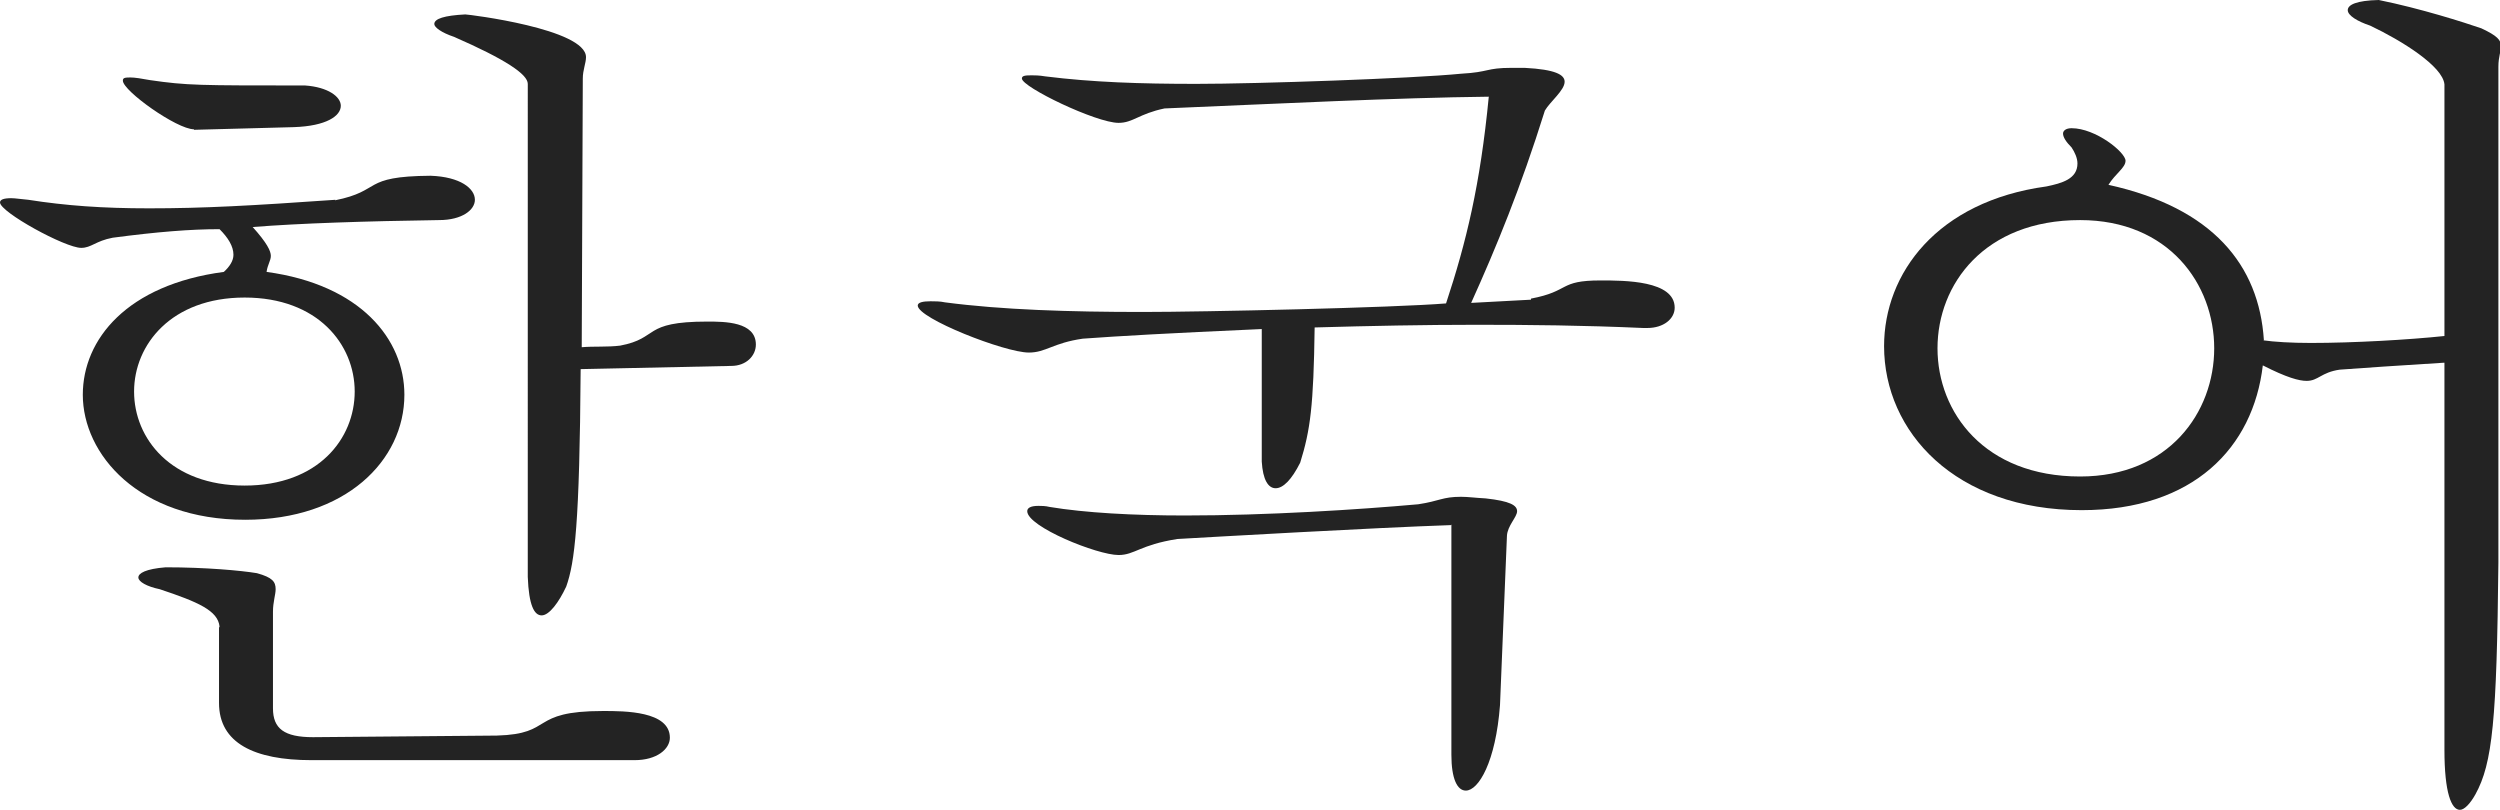
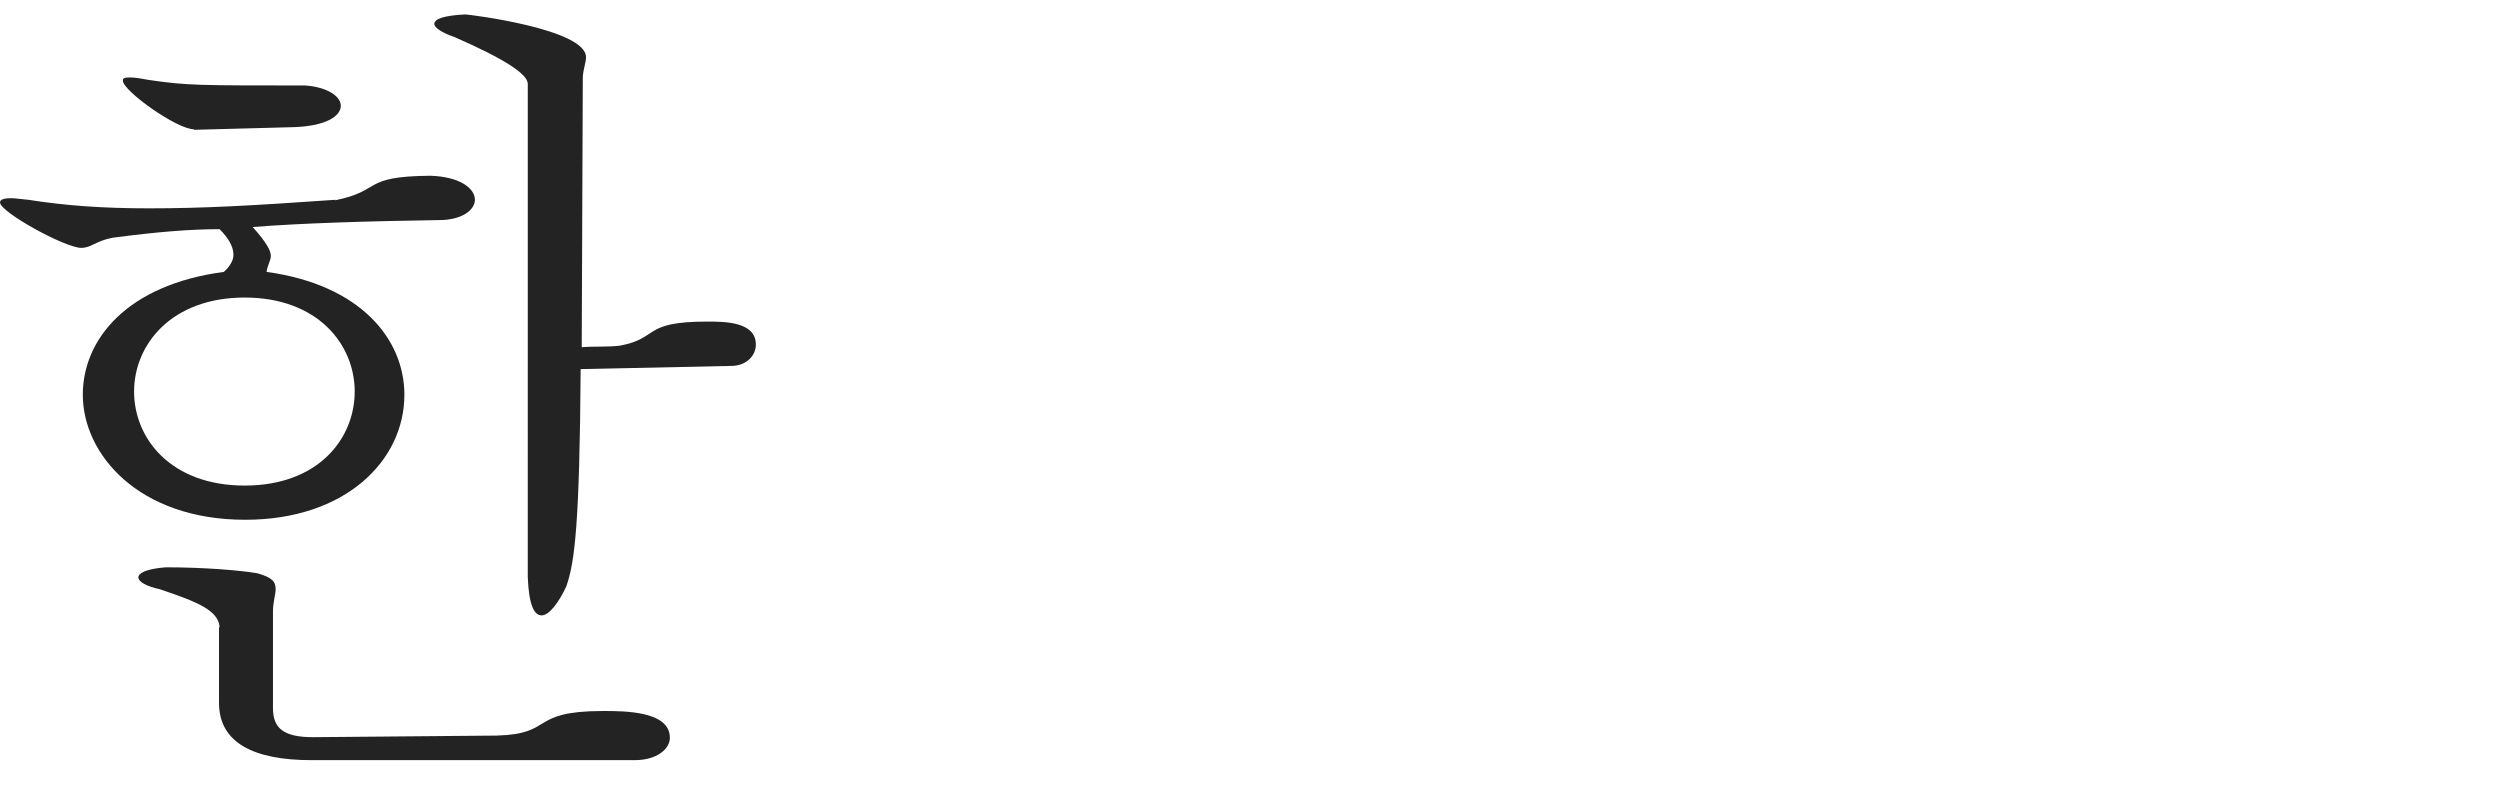
<svg xmlns="http://www.w3.org/2000/svg" id="_レイヤー_2" viewBox="0 0 46.8 15.16">
  <defs>
    <style>.cls-1{fill:#232323;stroke-width:0px;}</style>
  </defs>
  <g id="TXT">
    <path class="cls-1" d="m6.27,3.75c.9-.18.48-.45,1.79-.46.56.02.83.24.83.45,0,.19-.24.38-.67.38-1.36.02-2.62.06-3.49.13.27.3.34.45.34.54s-.06.16-.08.3c1.76.24,2.58,1.26,2.58,2.3,0,1.23-1.1,2.34-2.98,2.34-2,0-3.04-1.23-3.04-2.34,0-1.04.83-2.06,2.64-2.3.11-.1.18-.21.18-.32,0-.16-.1-.32-.26-.48-.54,0-1.17.05-2,.16-.32.06-.4.19-.59.19-.3,0-1.52-.67-1.52-.85,0-.05.06-.08.21-.08.08,0,.19.02.32.03.7.11,1.39.16,2.26.16,1.02,0,1.92-.05,3.49-.16Zm-2.64-1.33c-.32,0-1.33-.72-1.33-.91,0-.05.03-.06.14-.06.08,0,.21.02.37.05.69.1.91.1,2.9.1.43.03.67.21.67.38,0,.19-.27.38-.88.4l-1.87.05Zm-1.12,4.91c0,.88.69,1.76,2.07,1.76s2.06-.88,2.06-1.76-.69-1.76-2.06-1.76-2.07.88-2.07,1.76Zm1.6,4.4c-.03-.3-.4-.46-1.12-.7-.24-.05-.4-.14-.4-.22s.14-.16.51-.19c.75,0,1.41.06,1.71.11.29.08.35.16.35.3,0,.1-.05.24-.05.42v1.81c0,.38.21.54.75.54l3.44-.03c1.09-.03.59-.46,1.99-.46.4,0,1.25,0,1.25.5,0,.21-.24.42-.66.42h-6.05c-1.07,0-1.73-.32-1.73-1.07v-1.41ZM9.88,1.57c0-.18-.42-.46-1.38-.88-.24-.08-.37-.18-.37-.24,0-.1.19-.16.58-.18.06,0,2.26.27,2.26.8,0,.11-.06.24-.06.4l-.02,5.03c.22-.02.48,0,.72-.03.74-.14.4-.45,1.63-.45.32,0,.91,0,.91.43,0,.21-.18.4-.46.4l-2.82.06c-.02,2.9-.11,3.62-.27,4.07-.14.3-.32.54-.46.54s-.24-.19-.26-.72V1.57Z" />
-     <path class="cls-1" d="m28.66,5.59c.74-.14.51-.34,1.3-.34.45,0,1.39,0,1.39.51,0,.21-.21.38-.51.38h-.08c-1.12-.05-2.13-.06-3.12-.06s-1.97.02-3.03.05c-.02,1.47-.08,1.92-.27,2.53-.16.32-.32.48-.46.48s-.24-.16-.26-.5v-2.48c-1.79.08-2.66.13-3.35.18-.56.08-.69.26-1.01.26-.45,0-2.08-.64-2.08-.88,0-.06.1-.08.24-.08.08,0,.18,0,.27.02,1.06.14,2.34.18,3.7.18,1.14,0,4.71-.08,5.68-.16.38-1.15.64-2.22.8-3.87-1.75.02-3.92.13-6.07.22-.48.1-.59.27-.86.27-.42,0-1.81-.67-1.81-.83,0-.05.05-.06.18-.06.06,0,.14,0,.26.02.88.11,1.78.14,2.82.14,1.15,0,4.05-.1,4.96-.19.54-.03.46-.11.95-.11h.24c.58.03.75.13.75.26,0,.16-.27.37-.37.54-.45,1.44-.91,2.56-1.38,3.6l1.12-.06Zm-1.5,4.24c-1.46.05-4.42.22-5.12.26-.7.11-.8.3-1.1.3-.4,0-1.71-.53-1.71-.82,0-.06.06-.1.21-.1.05,0,.13,0,.21.02.66.11,1.57.16,2.53.16,1.54,0,3.25-.11,4.37-.21.4-.06.45-.14.8-.14.13,0,.27.02.46.03.46.05.59.13.59.24s-.18.27-.19.46l-.13,3.17c-.08,1.06-.4,1.6-.64,1.6-.16,0-.27-.22-.27-.67v-4.31Z" />
-     <path class="cls-1" d="m45.75,6.79c-.82.05-1.54.1-1.95.13-.35.05-.4.21-.62.21-.14,0-.37-.06-.82-.29-.18,1.54-1.3,2.71-3.39,2.71-2.37,0-3.7-1.47-3.7-3.07,0-1.36.99-2.71,3.04-2.99.29-.06.58-.14.58-.43,0-.1-.05-.21-.11-.3-.1-.1-.16-.19-.16-.26,0-.05.05-.1.16-.1.45,0,1.01.45,1.01.61,0,.13-.19.24-.32.45,1.95.43,2.82,1.5,2.91,2.91h-.02c.21.03.53.05.9.05.8,0,1.84-.06,2.5-.13V1.58c-.03-.34-.8-.82-1.39-1.1-.24-.08-.42-.19-.42-.29s.16-.18.58-.19c.79.16,1.6.42,1.92.53.3.14.37.22.37.34,0,.08-.05.19-.05.38v9.28c-.03,2.95-.11,3.76-.43,4.34-.1.18-.21.29-.29.29-.16,0-.29-.32-.29-1.12v-7.25Zm-9.48-.27c0,1.2.88,2.4,2.67,2.4,1.66,0,2.51-1.2,2.51-2.4s-.85-2.4-2.51-2.4c-1.79,0-2.67,1.2-2.67,2.4Z" />
  </g>
</svg>